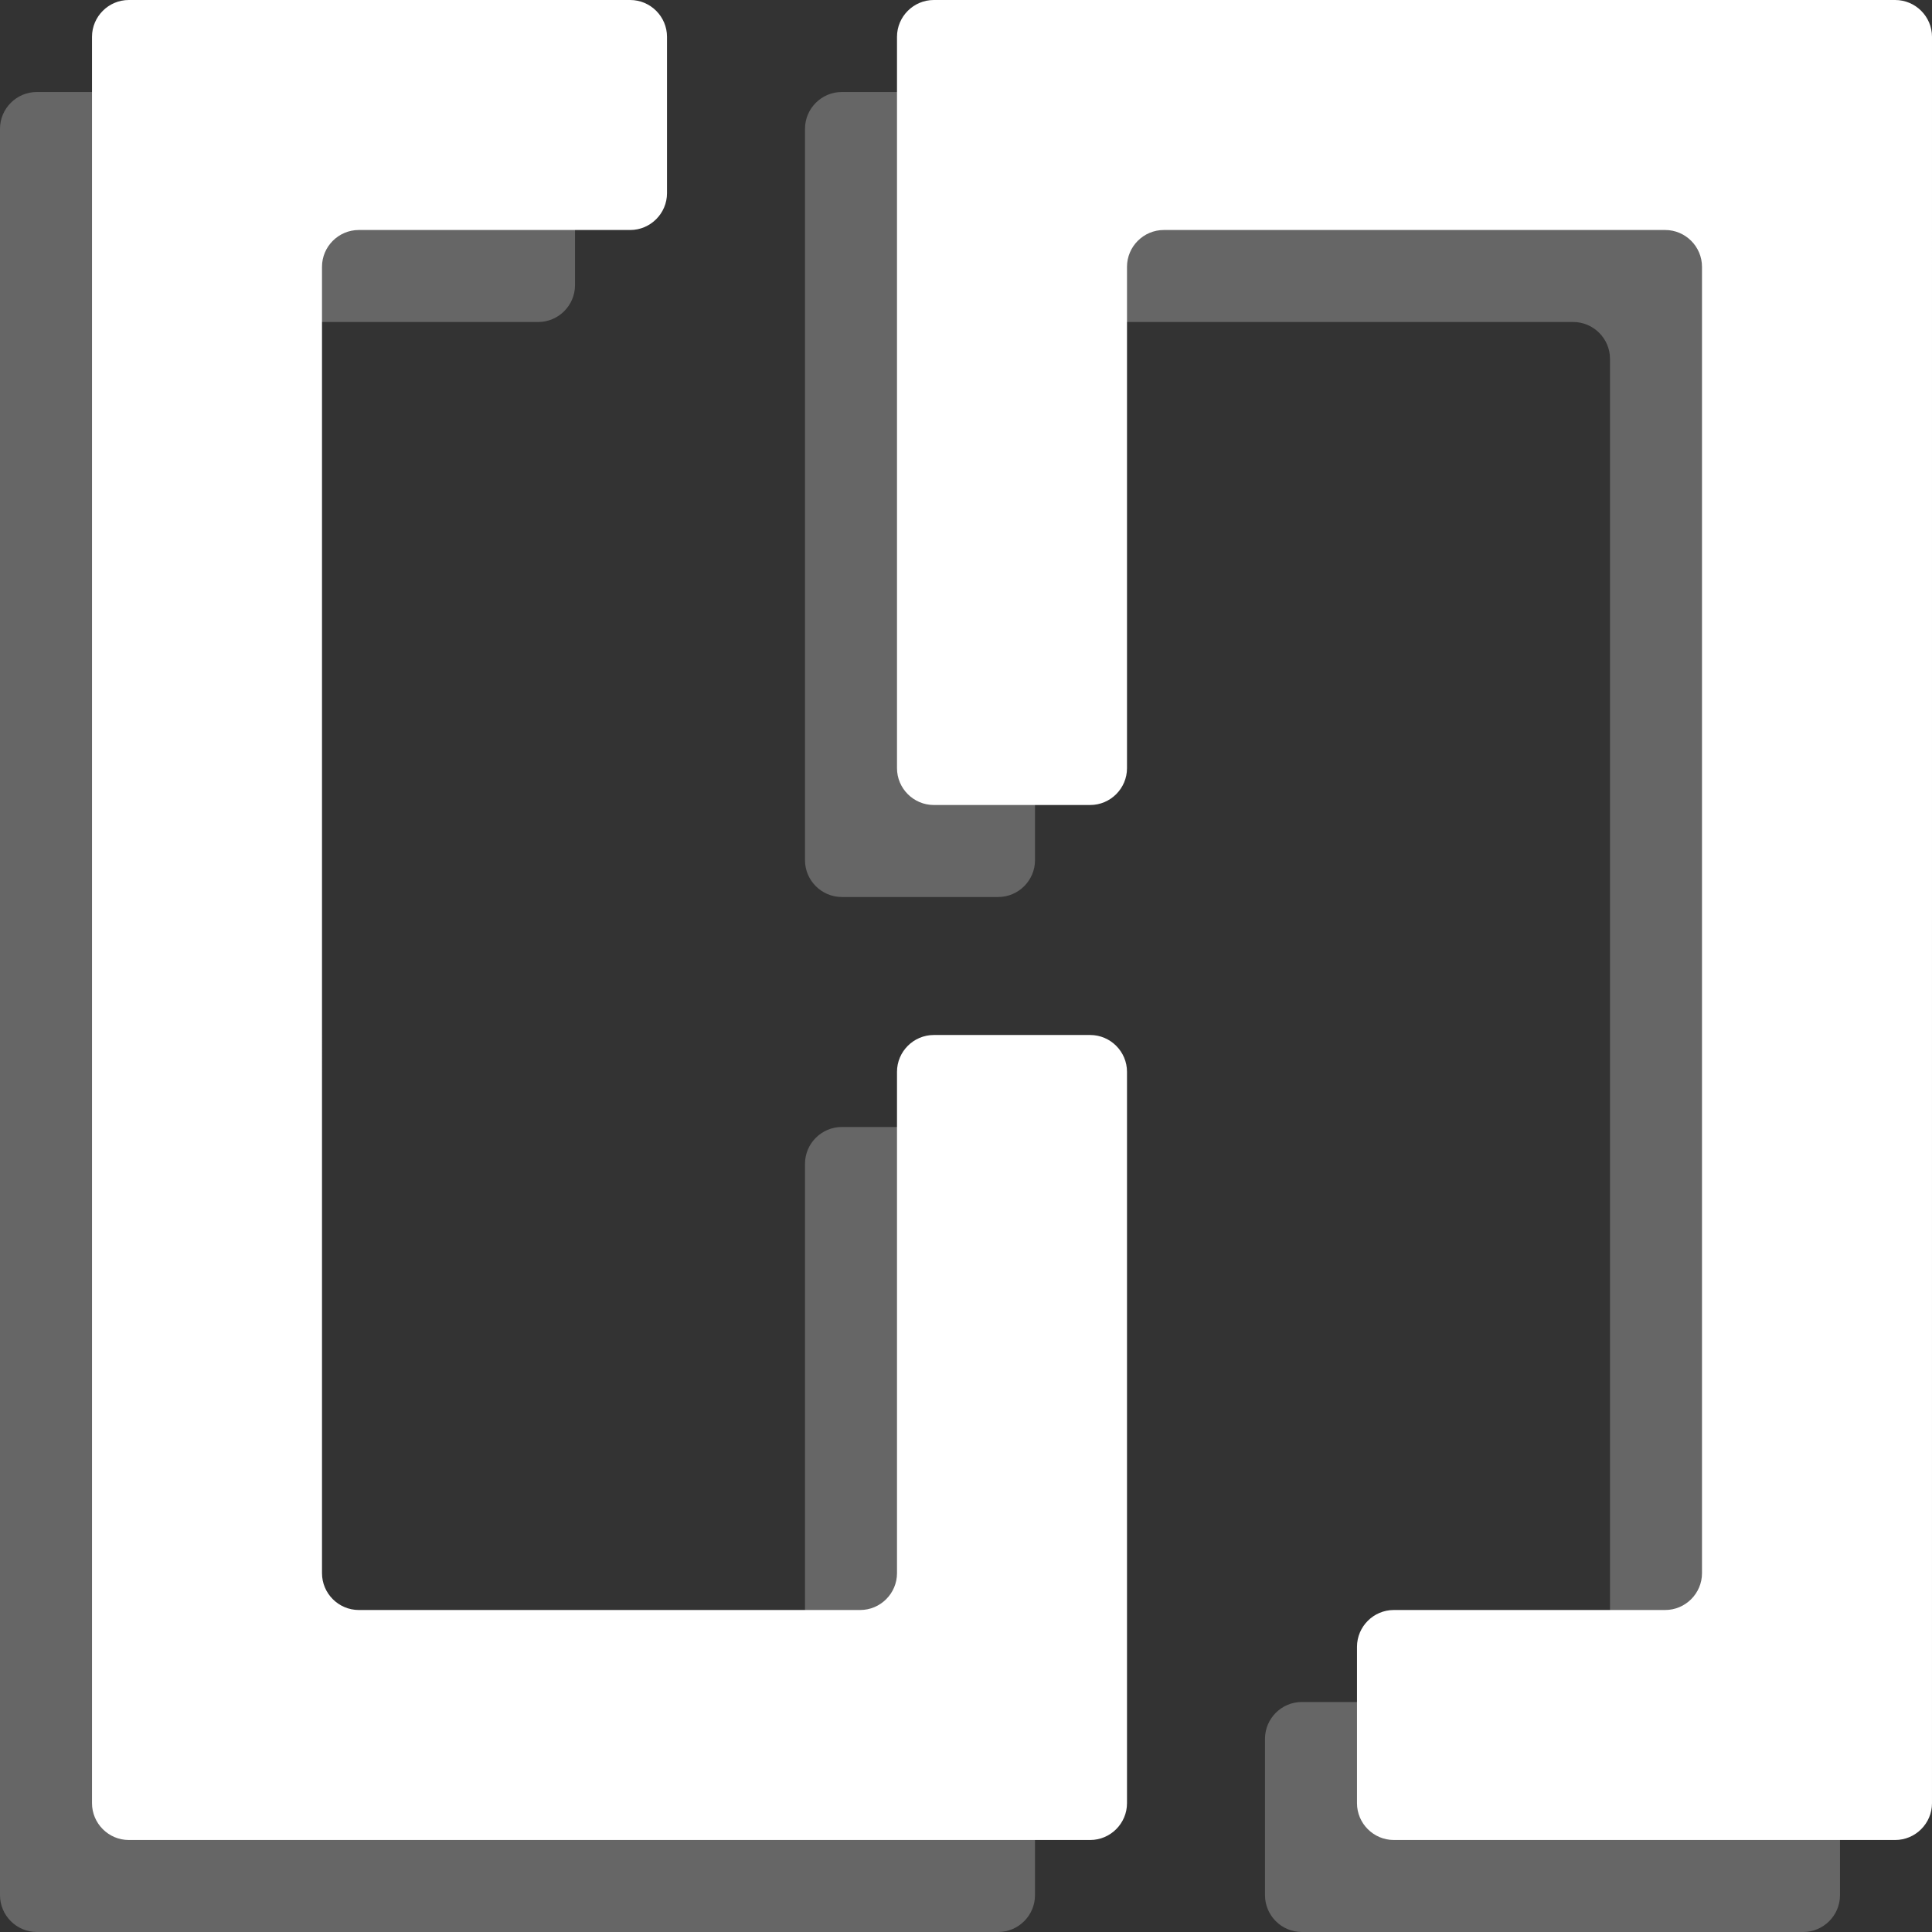
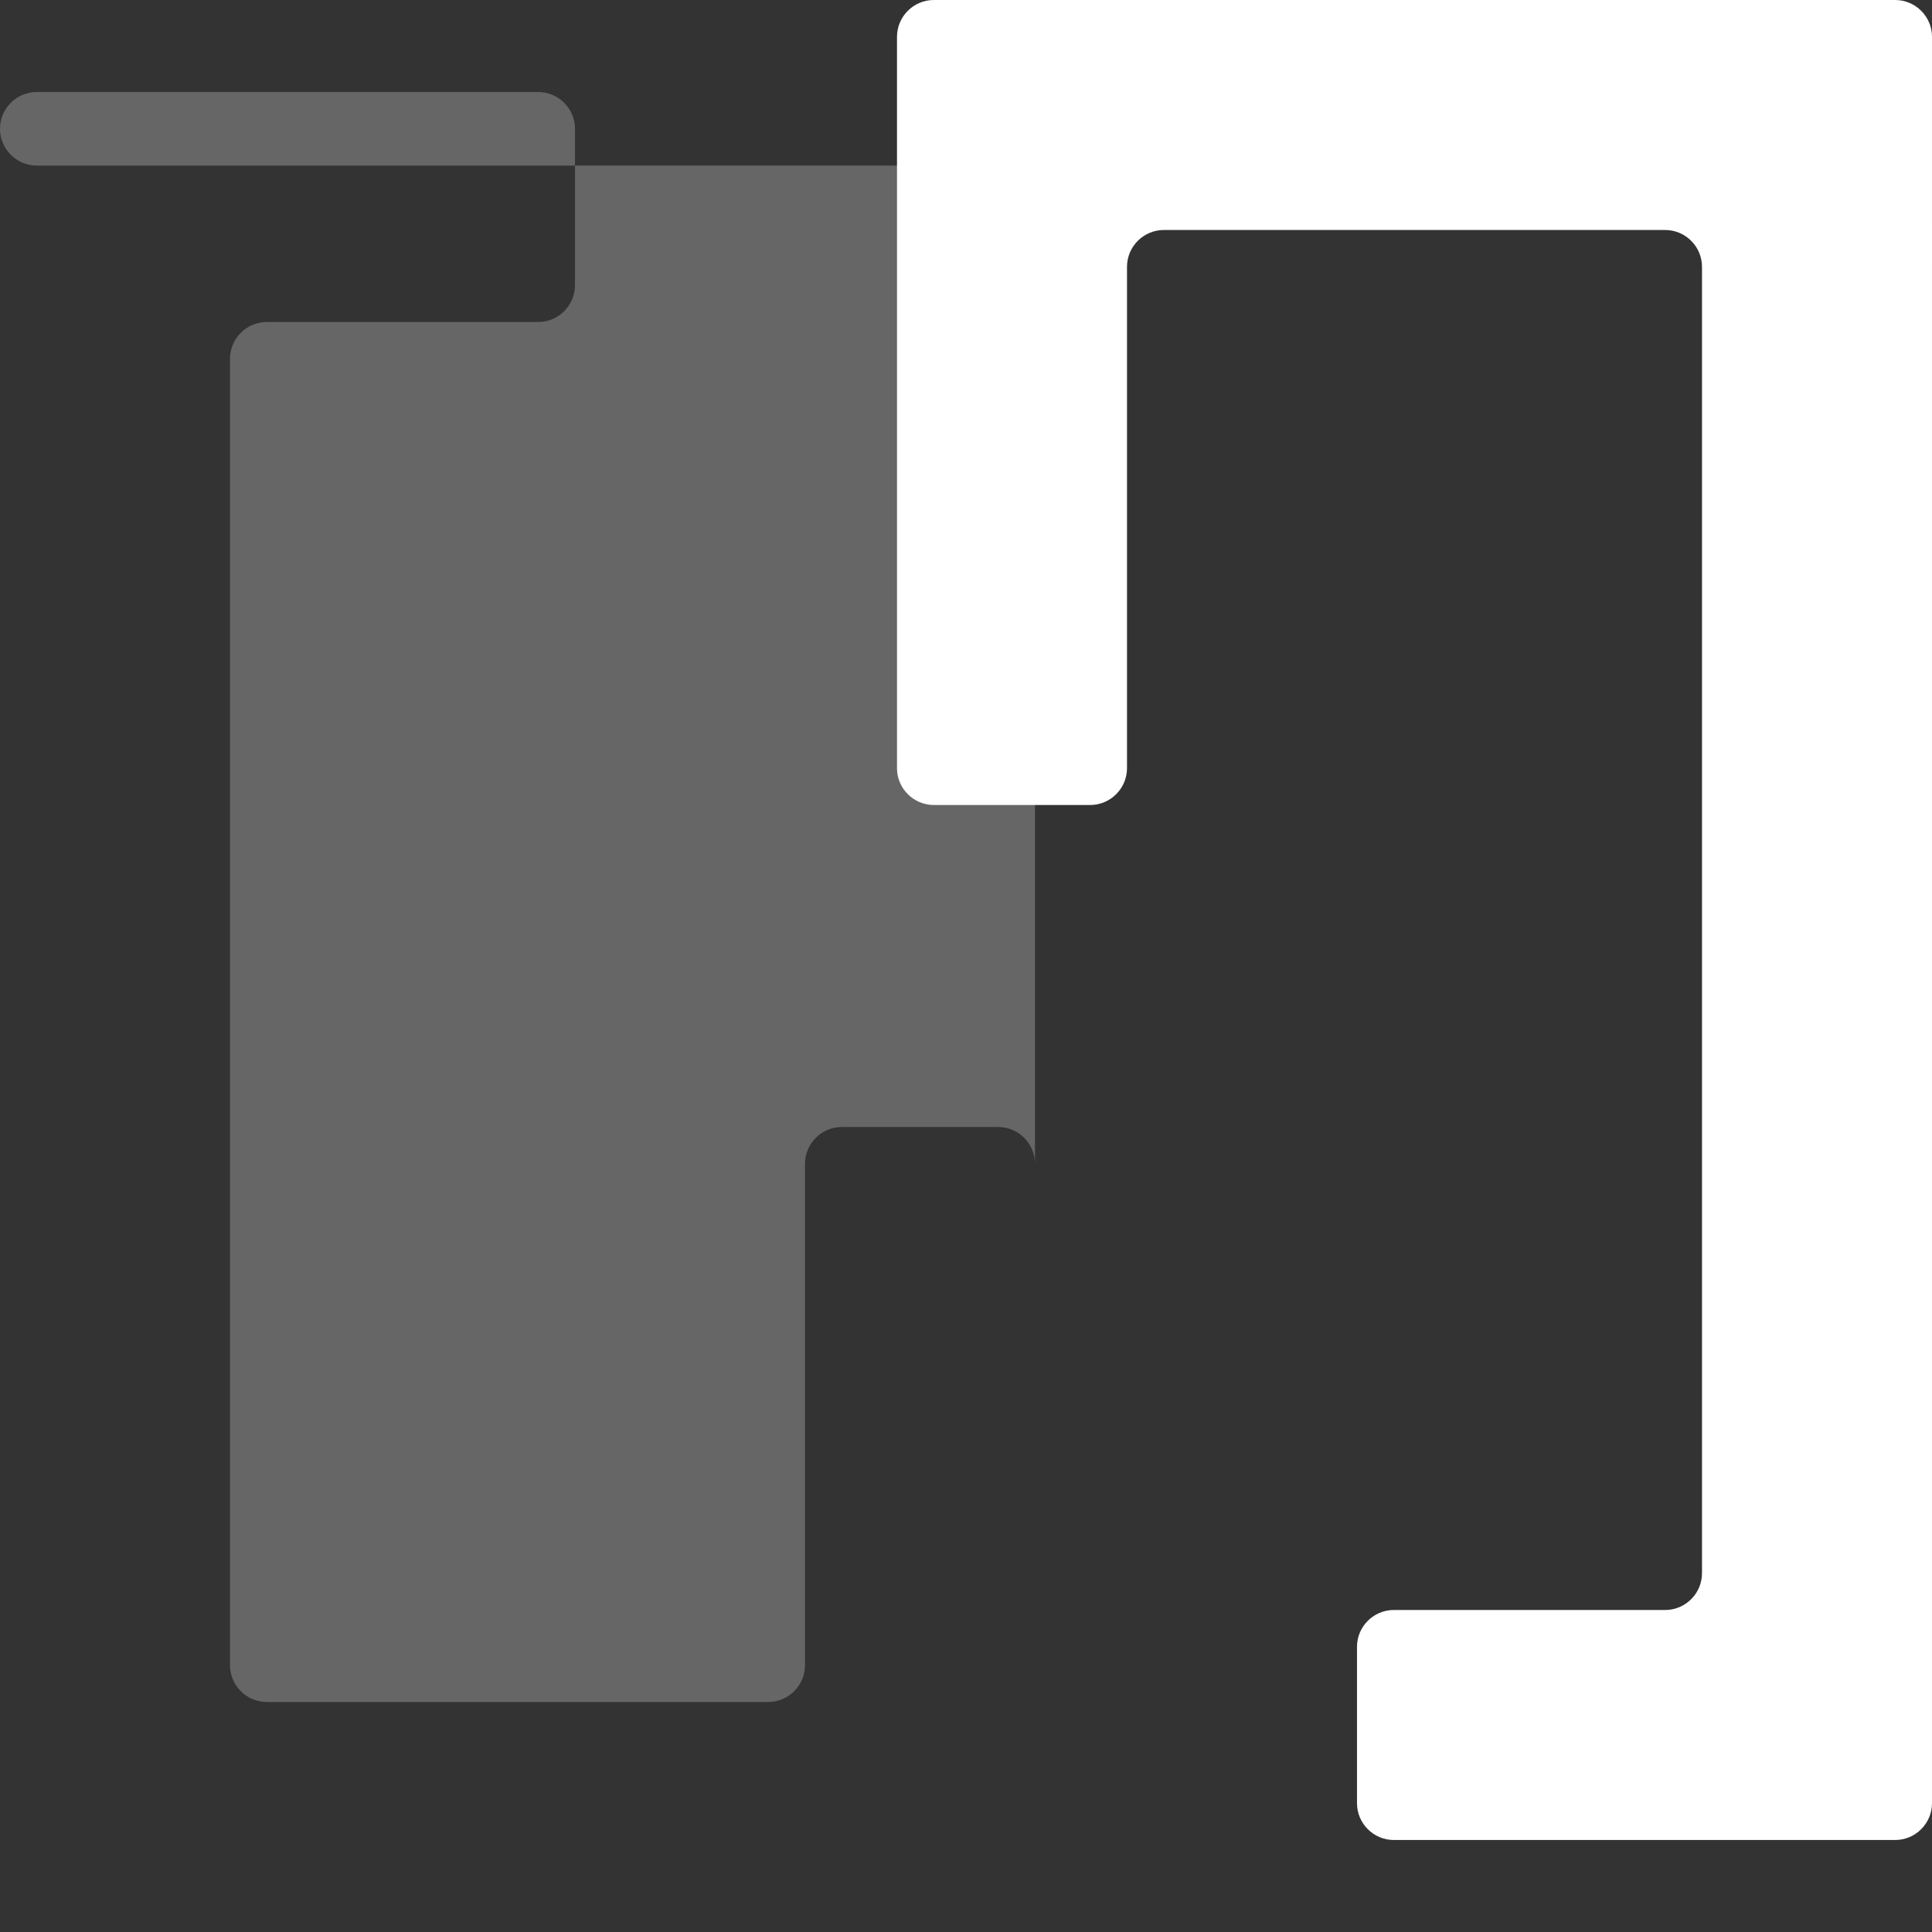
<svg xmlns="http://www.w3.org/2000/svg" id="_Слой_2" data-name="Слой 2" viewBox="0 0 420 420">
  <rect x="0" y="0" width="420" height="420" fill="#333333" stroke="none" />
  <defs>
    <style> .cls-1 { fill: #fff; } .cls-2 { opacity: .25; } </style>
  </defs>
  <g id="_Слой_1-2" data-name="Слой 1">
    <g>
      <g class="cls-2">
        <g>
-           <path class="cls-1" d="m225,253c0-4.4-3.6-8-8-8h-34c-4.4,0-8,3.6-8,8v109c0,4.4-3.6,8-8,8H58c-4.4,0-8-3.6-8-8V78c0-4.4,3.6-8,8-8h59c4.4,0,8-3.6,8-8V28c0-4.4-3.6-8-8-8H8c-4.4,0-8,3.6-8,8v384c0,4.4,3.6,8,8,8h209c4.4,0,8-3.6,8-8v-159Z" />
-           <path class="cls-1" d="m358,20h-175c-4.4,0-8,3.6-8,8v159c0,4.4,3.6,8,8,8h34c4.4,0,8-3.6,8-8v-109c0-4.4,3.6-8,8-8h109c4.4,0,8,3.6,8,8v284c0,4.4-3.6,8-8,8h-59c-4.4,0-8,3.6-8,8v34c0,4.4,3.6,8,8,8h109c4.4,0,8-3.6,8-8V28c0-4.4-3.6-8-8-8h-34Z" />
+           <path class="cls-1" d="m225,253c0-4.4-3.6-8-8-8h-34c-4.4,0-8,3.6-8,8v109c0,4.4-3.6,8-8,8H58c-4.4,0-8-3.6-8-8V78c0-4.4,3.6-8,8-8h59c4.4,0,8-3.6,8-8V28c0-4.4-3.6-8-8-8H8c-4.4,0-8,3.6-8,8c0,4.4,3.6,8,8,8h209c4.4,0,8-3.6,8-8v-159Z" />
        </g>
      </g>
      <g>
-         <path class="cls-1" d="m245,233c0-4.4-3.6-8-8-8h-34c-4.4,0-8,3.6-8,8v109c0,4.4-3.6,8-8,8h-109c-4.4,0-8-3.6-8-8V58c0-4.4,3.6-8,8-8h59c4.4,0,8-3.6,8-8V8c0-4.4-3.6-8-8-8H28c-4.4,0-8,3.6-8,8v384c0,4.4,3.6,8,8,8h209c4.4,0,8-3.6,8-8v-159Z" />
        <path class="cls-1" d="m378,0h-175c-4.4,0-8,3.6-8,8v159c0,4.4,3.6,8,8,8h34c4.4,0,8-3.6,8-8V58c0-4.4,3.6-8,8-8h109c4.4,0,8,3.6,8,8v284c0,4.4-3.6,8-8,8h-59c-4.4,0-8,3.6-8,8v34c0,4.4,3.6,8,8,8h109c4.4,0,8-3.6,8-8V8c0-4.4-3.6-8-8-8h-34Z" />
      </g>
    </g>
  </g>
</svg>